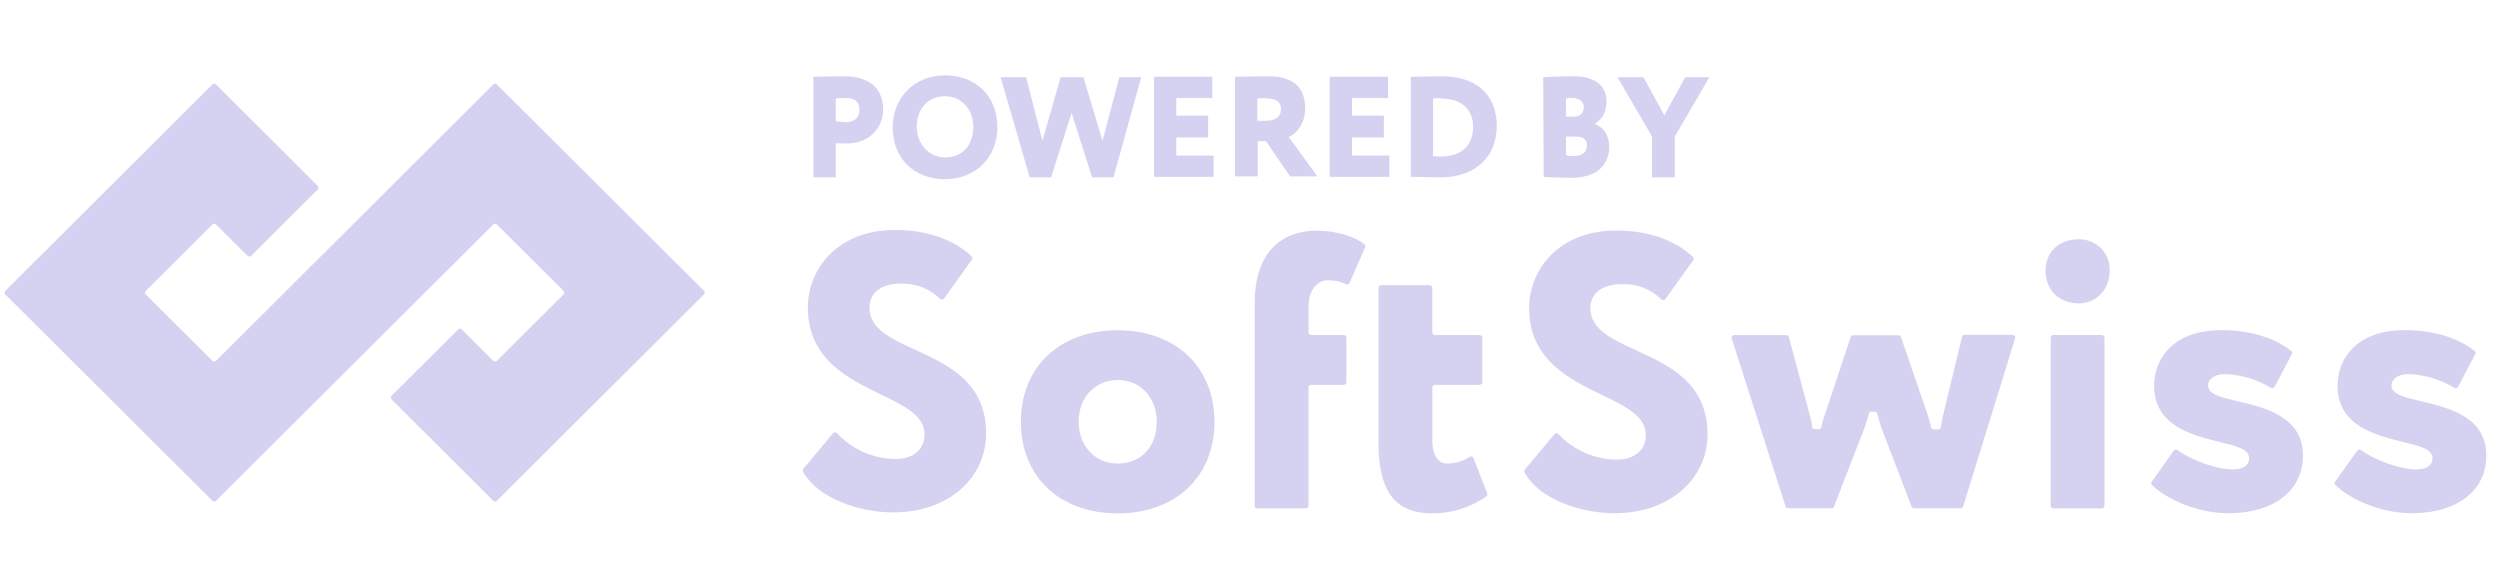
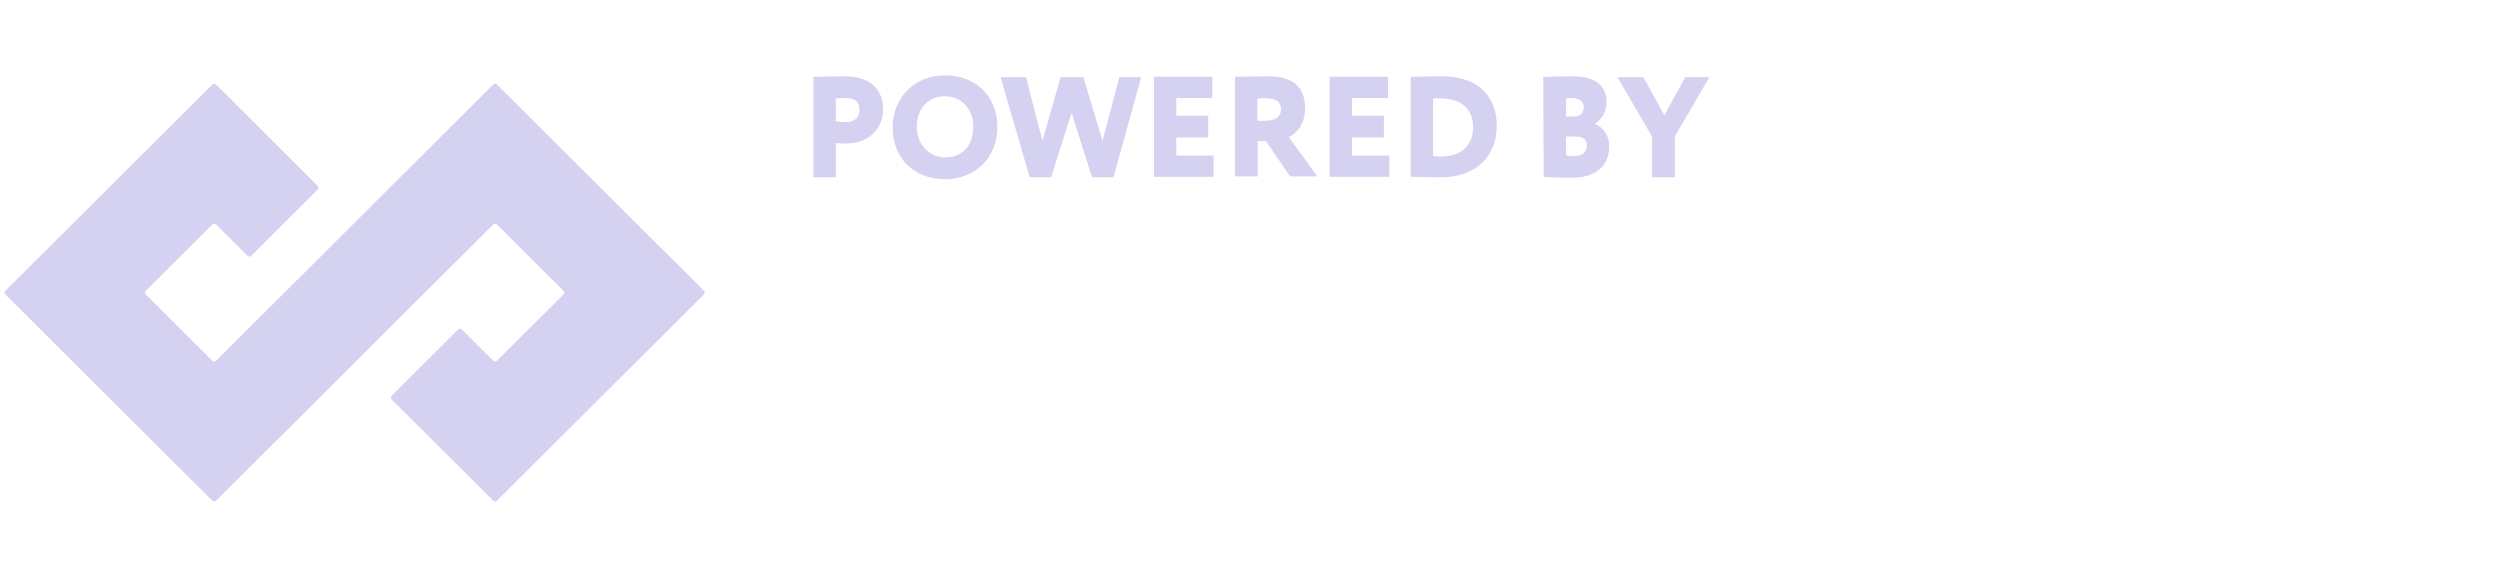
<svg xmlns="http://www.w3.org/2000/svg" width="137" height="32" viewBox="0 0 137 32" fill="none">
  <path d="M17.512 14.119L27.03 4.63C27.056 4.602 27.092 4.587 27.13 4.587C27.168 4.587 27.205 4.602 27.231 4.63L38.573 15.932C38.603 15.958 38.619 15.996 38.619 16.035C38.619 16.074 38.603 16.111 38.573 16.138L27.231 27.44C27.175 27.495 27.085 27.495 27.03 27.44L21.459 21.889C21.404 21.833 21.404 21.744 21.459 21.689L25.107 18.054C25.162 17.999 25.252 17.999 25.308 18.054L27.03 19.77C27.085 19.825 27.175 19.825 27.231 19.77L30.878 16.138C30.933 16.082 30.933 15.993 30.878 15.937L27.231 12.303C27.175 12.248 27.085 12.248 27.03 12.303L21.358 17.954L11.841 27.44C11.784 27.495 11.694 27.495 11.637 27.44L0.292 16.138C0.237 16.082 0.237 15.993 0.292 15.937L11.637 4.63C11.664 4.602 11.701 4.586 11.739 4.586C11.777 4.586 11.814 4.602 11.841 4.63L17.412 10.186C17.466 10.241 17.466 10.331 17.412 10.386L13.764 14.018C13.708 14.073 13.619 14.073 13.563 14.018L11.841 12.303C11.784 12.247 11.694 12.247 11.637 12.303L7.992 15.937C7.937 15.993 7.937 16.082 7.992 16.138L11.637 19.77C11.694 19.825 11.784 19.825 11.841 19.77L17.512 14.119Z" fill="#AFABE4" fill-opacity="0.53" />
-   <path d="M106.501 22.672L107.518 18.457C107.534 18.394 107.591 18.349 107.656 18.349H110.293C110.339 18.349 110.382 18.37 110.41 18.407C110.437 18.444 110.445 18.491 110.431 18.535L107.581 27.751C107.561 27.811 107.505 27.852 107.443 27.852H104.886C104.827 27.852 104.774 27.816 104.753 27.761L103.087 23.409C102.999 23.145 102.945 22.94 102.876 22.672C102.862 22.596 102.82 22.559 102.75 22.559C102.697 22.559 102.631 22.559 102.55 22.559C102.482 22.559 102.424 22.607 102.412 22.674C102.357 22.941 102.258 23.196 102.173 23.454L100.503 27.761C100.481 27.816 100.428 27.852 100.37 27.852H97.984C97.922 27.852 97.867 27.813 97.848 27.754L94.897 18.547C94.882 18.504 94.889 18.456 94.916 18.419C94.944 18.383 94.987 18.361 95.032 18.362H97.891C97.955 18.362 98.012 18.405 98.029 18.467L99.172 22.732C99.232 22.95 99.277 23.172 99.307 23.396C99.317 23.468 99.379 23.52 99.451 23.519H99.669C99.737 23.521 99.796 23.473 99.81 23.407C99.856 23.179 99.919 22.956 99.996 22.737L101.417 18.47C101.436 18.411 101.491 18.371 101.553 18.372H104.037C104.098 18.371 104.153 18.409 104.172 18.467L105.637 22.732C105.714 22.954 105.776 23.182 105.82 23.414C105.834 23.481 105.893 23.529 105.961 23.529H106.212C106.282 23.53 106.342 23.479 106.352 23.409C106.393 23.173 106.44 22.922 106.501 22.672ZM112.524 18.359H115.183C115.262 18.359 115.327 18.423 115.327 18.502V27.719C115.327 27.798 115.262 27.862 115.183 27.862H112.524C112.445 27.862 112.38 27.798 112.38 27.719V18.502C112.38 18.423 112.445 18.359 112.524 18.359ZM113.92 13.114C114.371 13.104 114.807 13.279 115.127 13.598C115.446 13.916 115.622 14.351 115.613 14.802C115.613 15.999 114.761 16.626 113.92 16.626C113.011 16.626 112.094 16.056 112.094 14.802C112.094 13.989 112.664 13.114 113.92 13.114ZM122.608 21.984C124.127 22.34 126.212 22.835 126.202 24.969C126.202 26.886 124.602 28.125 122.123 28.125C120.214 28.125 118.519 27.192 117.924 26.567C117.879 26.514 117.879 26.437 117.924 26.384L119.124 24.696C119.146 24.665 119.18 24.644 119.218 24.638C119.256 24.632 119.295 24.642 119.325 24.666C120.094 25.22 121.467 25.722 122.339 25.722C123.163 25.722 123.251 25.3 123.251 25.117C123.251 24.618 122.578 24.45 121.648 24.222C120.129 23.848 118.044 23.334 118.044 21.139C118.044 19.734 119.009 18.093 121.729 18.093C123.635 18.093 124.843 18.678 125.559 19.227C125.612 19.271 125.626 19.345 125.594 19.405L124.647 21.199C124.628 21.233 124.596 21.258 124.558 21.269C124.521 21.279 124.48 21.274 124.446 21.254C123.687 20.793 122.823 20.533 121.935 20.502C121.319 20.502 121 20.805 121 21.109C121 21.6 121.673 21.761 122.608 21.984ZM132.659 21.984C134.179 22.34 136.258 22.835 136.251 24.969C136.251 26.886 134.649 28.125 132.17 28.125C130.263 28.125 128.565 27.192 127.97 26.567C127.926 26.514 127.926 26.437 127.97 26.384L129.176 24.696C129.198 24.665 129.232 24.644 129.27 24.638C129.308 24.632 129.346 24.642 129.377 24.666C130.148 25.22 131.519 25.722 132.391 25.722C133.214 25.722 133.302 25.3 133.302 25.117C133.302 24.618 132.632 24.45 131.7 24.222C130.18 23.848 128.096 23.334 128.096 21.139C128.096 19.734 129.06 18.093 131.78 18.093C133.687 18.093 134.895 18.678 135.61 19.227C135.665 19.269 135.681 19.345 135.648 19.405L134.699 21.199C134.68 21.233 134.648 21.258 134.61 21.269C134.572 21.279 134.532 21.274 134.498 21.254C133.739 20.793 132.874 20.533 131.986 20.502C131.373 20.502 131.052 20.805 131.052 21.109C131.052 21.6 131.727 21.761 132.659 21.984ZM50.145 19.162C51.971 20.002 54.038 20.956 54.038 23.745C54.038 26.256 51.9 28.08 48.954 28.08C47.073 28.08 44.82 27.312 44.009 25.845C43.982 25.793 43.989 25.729 44.026 25.684L45.651 23.74C45.678 23.709 45.718 23.691 45.759 23.691C45.801 23.691 45.84 23.709 45.867 23.74C46.692 24.624 47.84 25.135 49.05 25.155C50.044 25.155 50.662 24.638 50.662 23.805C50.662 22.769 49.552 22.235 48.266 21.615C46.485 20.75 44.27 19.681 44.27 16.849C44.27 14.739 45.903 12.602 49.042 12.602C50.775 12.602 52.254 13.111 53.242 14.044C53.294 14.094 53.301 14.174 53.259 14.233L51.734 16.357C51.711 16.39 51.674 16.411 51.634 16.415C51.594 16.42 51.554 16.407 51.523 16.38C50.946 15.812 50.158 15.509 49.349 15.545C48.299 15.545 47.648 16.044 47.648 16.849C47.648 18.013 48.803 18.545 50.145 19.162ZM61.249 18.098C64.426 18.098 66.553 20.105 66.553 23.116C66.553 26.126 64.421 28.133 61.249 28.133C58.076 28.133 55.944 26.126 55.944 23.116C55.944 20.105 58.076 18.098 61.249 18.098ZM61.249 25.401C62.527 25.401 63.389 24.493 63.389 23.113C63.389 21.786 62.489 20.823 61.249 20.823C60.186 20.823 59.111 21.608 59.111 23.113C59.111 24.438 60.01 25.401 61.249 25.401ZM68.756 16.596C68.756 14.077 70.004 12.632 72.184 12.642C73.199 12.642 74.221 12.938 74.771 13.395C74.819 13.436 74.833 13.504 74.806 13.56L73.955 15.499C73.94 15.535 73.91 15.563 73.874 15.577C73.837 15.59 73.796 15.587 73.761 15.57C73.452 15.427 73.115 15.354 72.775 15.357C72.262 15.357 71.71 15.806 71.71 16.791V18.221C71.711 18.297 71.772 18.358 71.848 18.359H73.638C73.718 18.359 73.782 18.423 73.782 18.502V20.946C73.782 21.025 73.718 21.089 73.638 21.089H71.848C71.809 21.088 71.773 21.103 71.746 21.13C71.719 21.157 71.704 21.194 71.704 21.232V27.719C71.704 27.798 71.64 27.862 71.561 27.862H68.899C68.861 27.863 68.824 27.848 68.797 27.821C68.77 27.794 68.755 27.757 68.756 27.719V16.596ZM79.295 25.401C79.736 25.406 80.168 25.279 80.535 25.035C80.572 25.011 80.616 25.005 80.657 25.018C80.698 25.032 80.731 25.062 80.746 25.102L81.5 27.034C81.524 27.094 81.504 27.162 81.452 27.2C80.573 27.823 79.517 28.149 78.438 28.13C76.464 28.13 75.542 26.913 75.542 24.3V15.77C75.542 15.691 75.606 15.627 75.685 15.627H78.348C78.427 15.627 78.491 15.691 78.491 15.77V18.221C78.492 18.259 78.507 18.295 78.535 18.321C78.562 18.347 78.599 18.361 78.637 18.359H81.085C81.164 18.361 81.227 18.424 81.229 18.502V20.946C81.227 21.024 81.164 21.087 81.085 21.089H78.637C78.598 21.088 78.562 21.103 78.535 21.13C78.508 21.157 78.493 21.194 78.493 21.232V24.147C78.493 24.917 78.792 25.401 79.295 25.401ZM89.663 19.195C91.486 20.035 93.561 20.981 93.573 23.79C93.573 26.304 91.433 28.125 88.487 28.125C86.606 28.125 84.356 27.36 83.544 25.893C83.516 25.841 83.523 25.776 83.562 25.732L85.187 23.788C85.214 23.757 85.253 23.739 85.294 23.739C85.335 23.739 85.374 23.757 85.4 23.788C86.226 24.664 87.371 25.168 88.575 25.188C89.57 25.188 90.19 24.671 90.19 23.84C90.19 22.805 89.08 22.268 87.794 21.648C86.013 20.783 83.796 19.714 83.796 16.882C83.796 14.77 85.431 12.632 88.568 12.632C90.301 12.632 91.78 13.144 92.77 14.077C92.821 14.127 92.828 14.207 92.787 14.265L91.263 16.39C91.238 16.422 91.201 16.443 91.161 16.447C91.12 16.451 91.08 16.439 91.049 16.413C90.468 15.836 89.669 15.532 88.851 15.575C87.802 15.575 87.151 16.076 87.151 16.882C87.151 18.043 88.322 18.578 89.663 19.195Z" fill="#AFABE4" fill-opacity="0.53" />
  <path fill-rule="evenodd" clip-rule="evenodd" d="M45.8 5.399V6.644C45.973 6.67 46.173 6.695 46.373 6.695C46.698 6.695 47.096 6.543 47.096 6.008C47.096 5.526 46.797 5.374 46.348 5.374C46.173 5.374 46.049 5.374 45.8 5.399ZM44.576 9.719V4.205C44.876 4.205 45.8 4.179 46.223 4.179C47.87 4.179 48.395 5.043 48.395 6.008C48.395 7 47.645 7.864 46.398 7.864C46.274 7.864 45.998 7.864 45.8 7.839V9.719H44.576ZM51.787 8.627C52.809 8.627 53.335 7.89 53.335 6.949C53.335 5.933 52.634 5.273 51.787 5.273C50.888 5.273 50.239 5.933 50.239 6.949C50.239 7.915 50.94 8.627 51.787 8.627ZM51.787 4.129C53.434 4.129 54.656 5.221 54.656 6.974C54.656 8.652 53.434 9.821 51.787 9.821C50.14 9.821 48.918 8.728 48.918 6.974C48.918 5.374 50.091 4.129 51.787 4.129ZM61.018 9.719H59.845L58.724 6.187L57.599 9.719H56.428L54.83 4.229H56.228L57.126 7.712L58.124 4.229H59.371L60.418 7.712L61.342 4.229H62.539L61.018 9.719ZM63.238 4.204H66.433V5.374H64.46V6.339H66.208V7.534H64.46V8.525H66.507V9.694H63.238V4.204ZM68.902 5.399V6.619H69.351C69.825 6.619 70.198 6.441 70.198 5.983C70.198 5.679 70.05 5.399 69.45 5.399C69.275 5.374 69.176 5.374 68.902 5.399ZM67.679 9.719V4.205C67.978 4.205 69.351 4.179 69.525 4.179C70.998 4.179 71.521 4.916 71.521 5.933C71.521 6.949 70.899 7.381 70.623 7.508L72.194 9.668H70.699L69.376 7.736H68.927V9.668H67.679V9.719ZM72.868 4.204H76.062V5.374H74.09V6.339H75.838V7.534H74.09V8.525H76.136V9.694H72.868V4.204ZM78.532 5.399V8.551C78.682 8.576 78.806 8.576 78.98 8.576C80.053 8.576 80.727 7.992 80.727 6.949C80.727 5.933 80.004 5.399 78.98 5.399C78.856 5.374 78.682 5.374 78.532 5.399ZM77.31 4.205H77.409C77.683 4.205 78.656 4.179 79.006 4.179C81.177 4.179 82.024 5.45 82.024 6.899C82.024 8.448 81.001 9.719 78.932 9.719C78.656 9.719 77.933 9.693 77.409 9.693H77.31V4.205ZM85.817 7.483V8.499C85.891 8.525 85.99 8.55 86.24 8.55C86.715 8.55 86.963 8.346 86.963 7.966C86.963 7.611 86.715 7.483 86.316 7.483H85.817ZM85.817 5.4V6.391H86.216C86.54 6.391 86.79 6.263 86.79 5.856C86.79 5.526 86.49 5.375 86.19 5.375C86.041 5.348 85.941 5.375 85.817 5.4ZM84.568 4.229C84.868 4.204 85.617 4.178 86.216 4.178C87.513 4.178 88.038 4.789 88.038 5.551C88.038 6.135 87.812 6.517 87.412 6.771V6.797C87.812 6.95 88.185 7.355 88.185 8.042C88.185 9.186 87.313 9.744 86.14 9.744C85.617 9.744 84.918 9.719 84.594 9.694L84.568 4.229ZM91.779 7.483V9.719H90.532V7.483L88.636 4.229H90.058L91.206 6.314L92.352 4.229H93.675L91.779 7.483Z" fill="#AFABE4" fill-opacity="0.53" />
</svg>